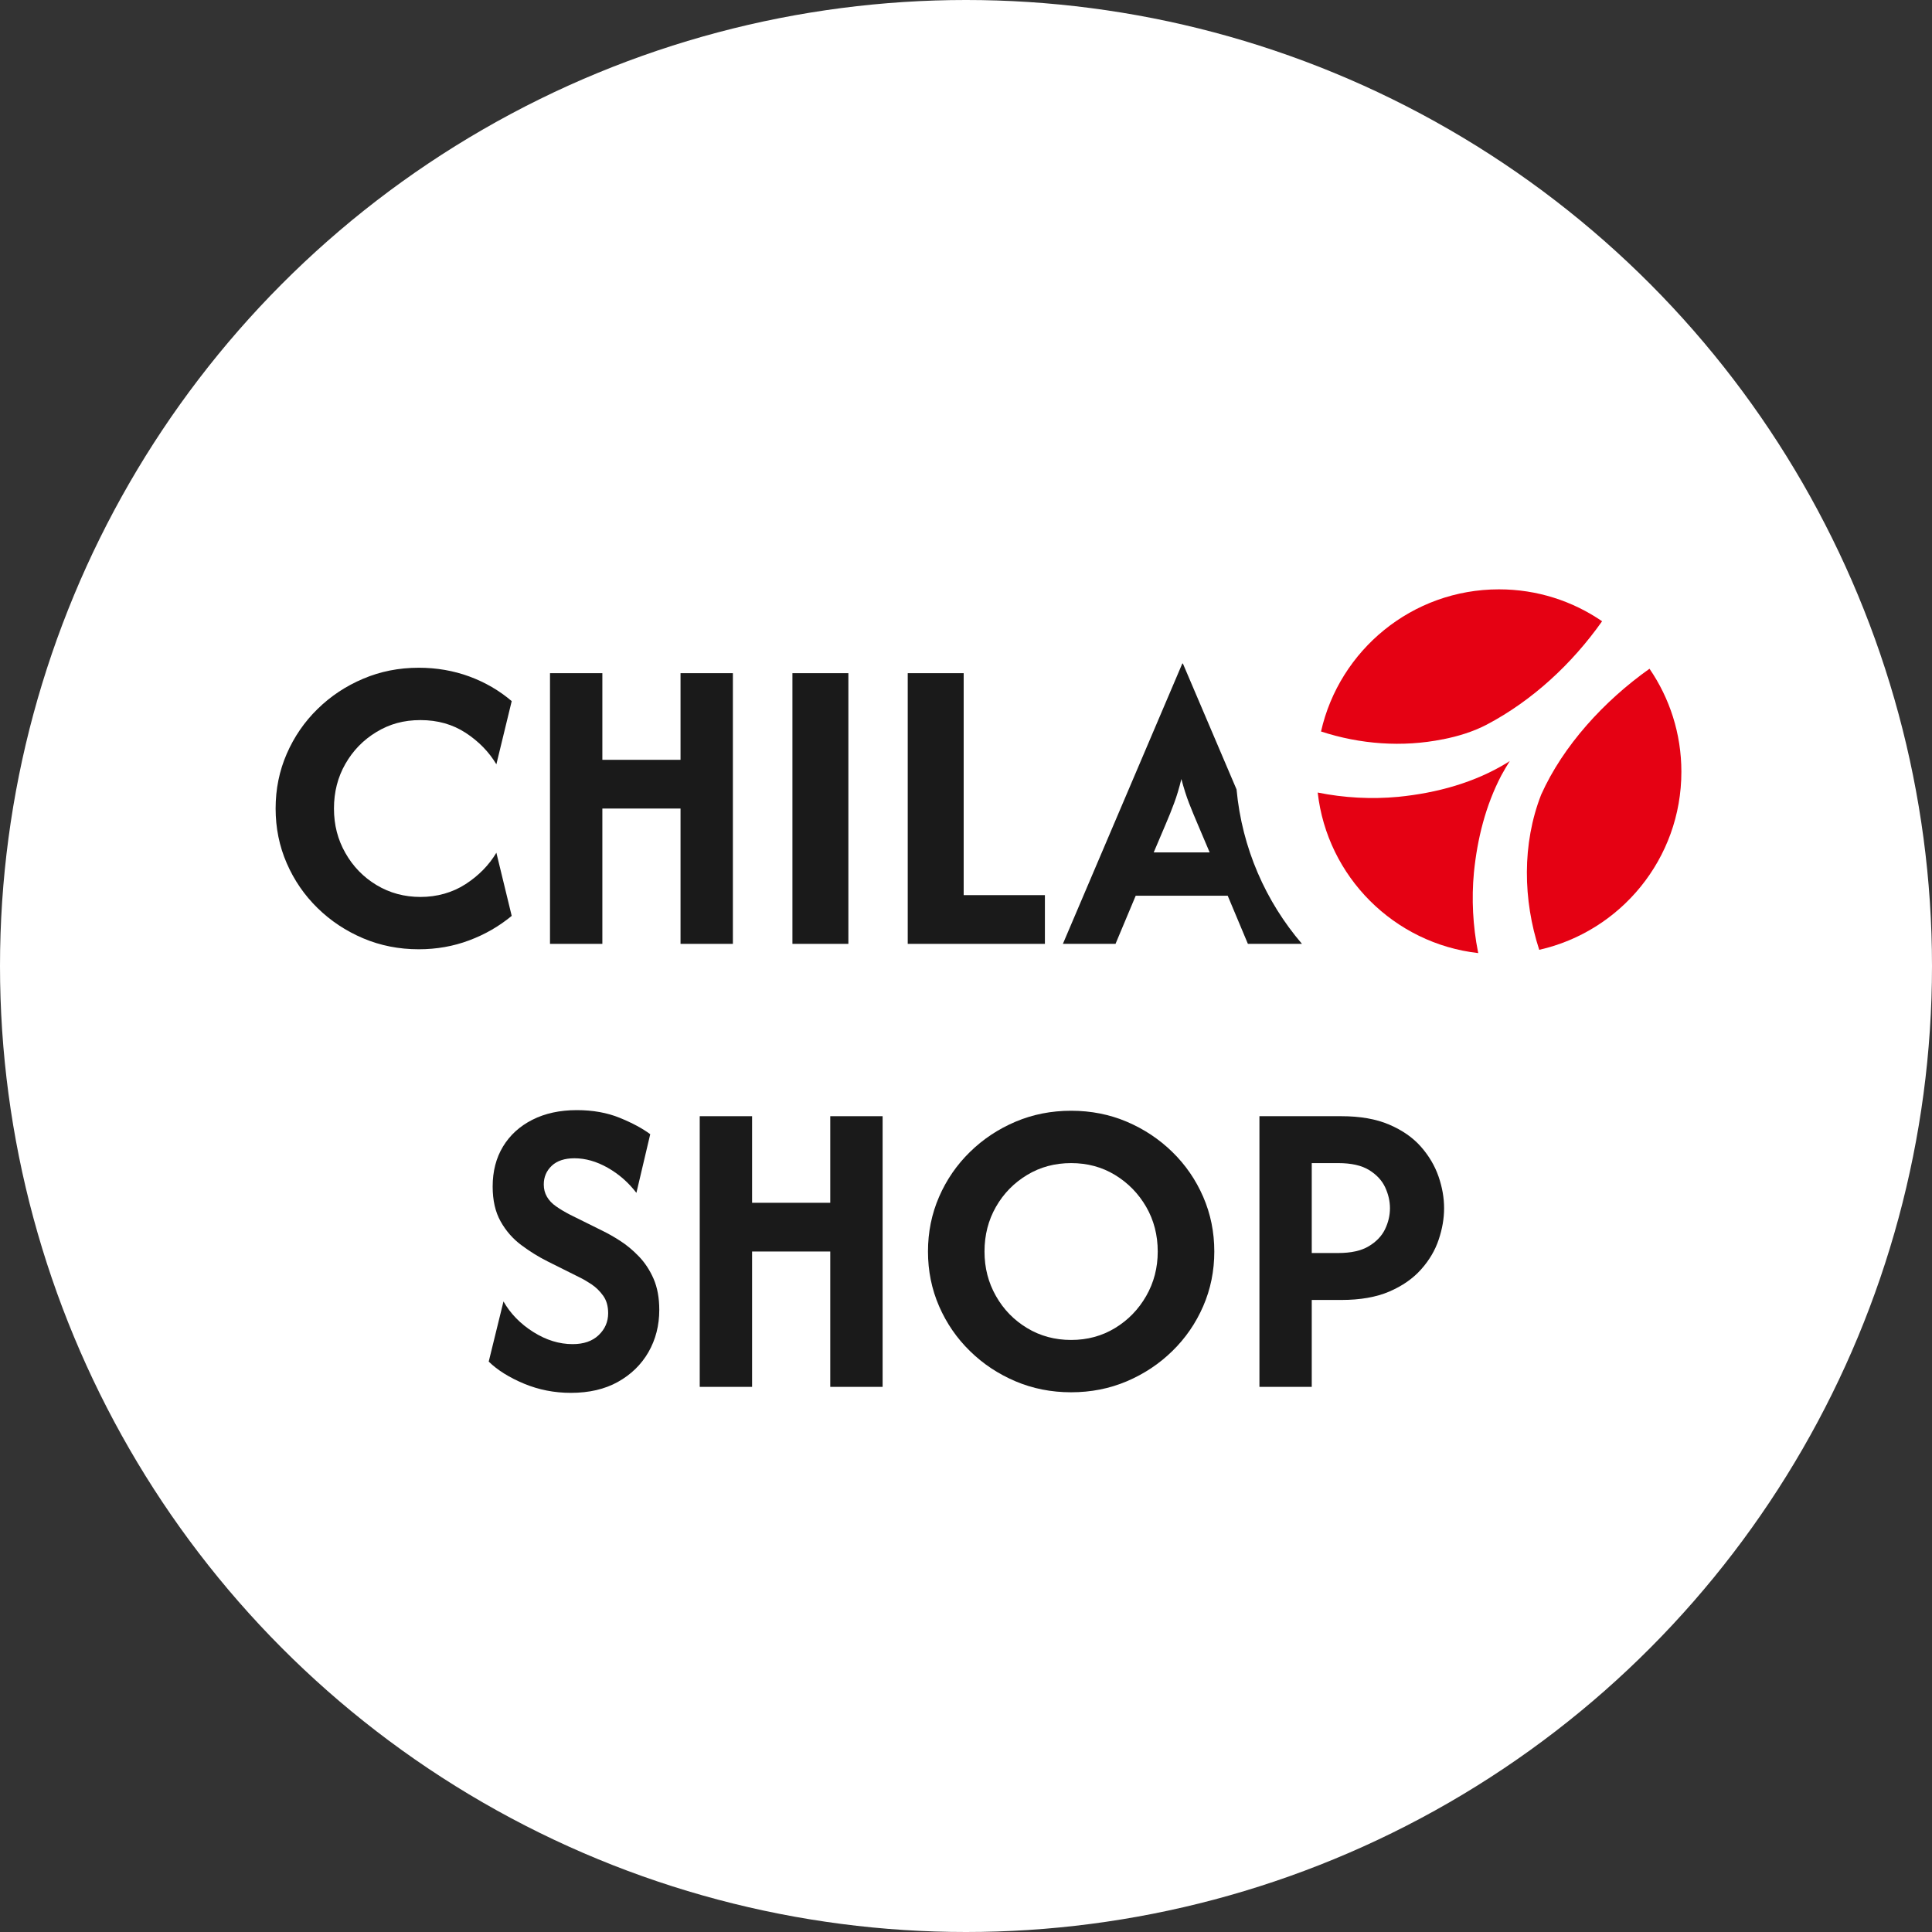
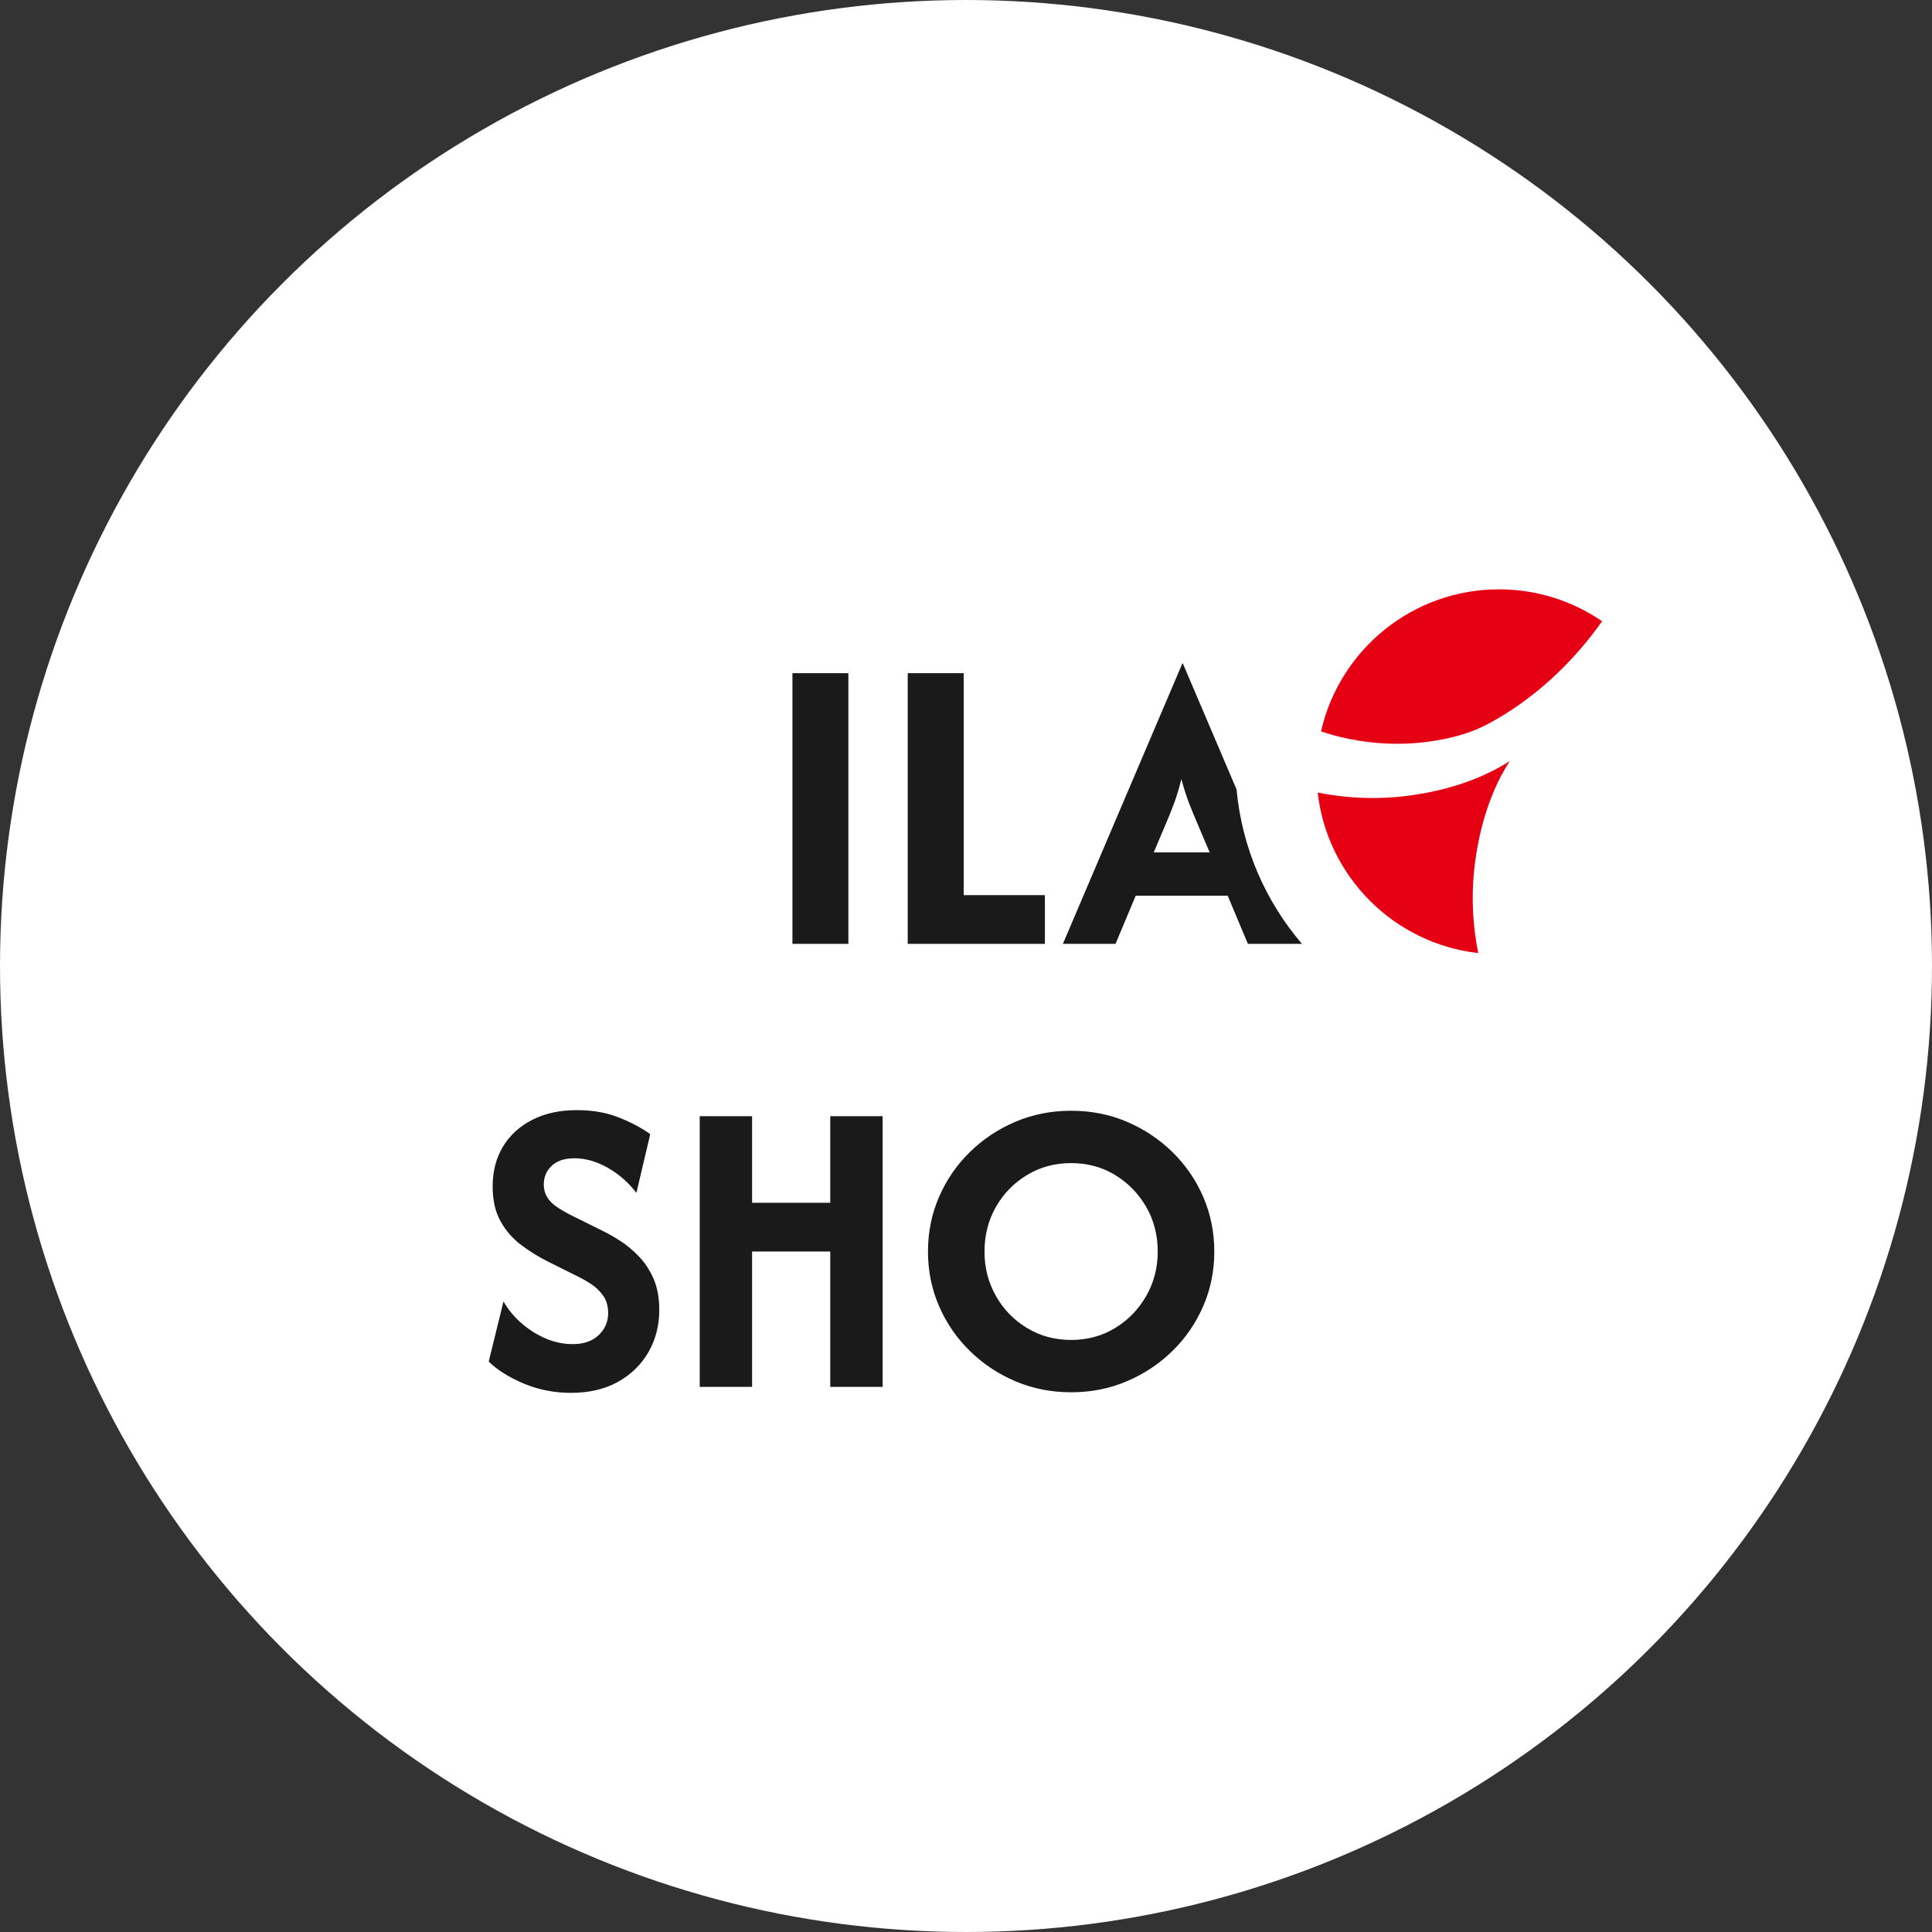
<svg xmlns="http://www.w3.org/2000/svg" width="50" height="50" fill="none">
  <rect width="100%" height="100%" fill="#333333" stroke="none" />
  <circle cx="25" cy="25" r="25" fill="white" />
  <path d="M14.773 36.047C14.348 36.047 13.944 35.968 13.563 35.81C13.182 35.651 12.877 35.461 12.648 35.238L13.03 33.681C13.211 33.998 13.468 34.261 13.8 34.471C14.132 34.681 14.473 34.786 14.82 34.786C15.105 34.786 15.33 34.709 15.493 34.553C15.657 34.397 15.739 34.208 15.739 33.985C15.739 33.803 15.696 33.653 15.61 33.533C15.524 33.414 15.424 33.315 15.307 33.237C15.19 33.16 15.087 33.1 14.999 33.058L14.174 32.646C13.935 32.526 13.707 32.385 13.489 32.221C13.271 32.058 13.093 31.855 12.956 31.61C12.819 31.367 12.75 31.066 12.75 30.708C12.75 30.313 12.839 29.968 13.018 29.672C13.197 29.377 13.45 29.146 13.777 28.98C14.104 28.814 14.488 28.73 14.929 28.73C15.344 28.73 15.714 28.797 16.038 28.929C16.362 29.061 16.626 29.203 16.828 29.353L16.47 30.871C16.263 30.601 16.015 30.384 15.727 30.221C15.439 30.058 15.152 29.976 14.867 29.976C14.613 29.976 14.417 30.041 14.279 30.17C14.142 30.3 14.073 30.461 14.073 30.653C14.073 30.772 14.1 30.879 14.155 30.972C14.209 31.066 14.288 31.149 14.392 31.221C14.496 31.294 14.618 31.367 14.758 31.439L15.591 31.852C15.731 31.92 15.884 32.006 16.05 32.113C16.216 32.219 16.377 32.353 16.532 32.514C16.688 32.675 16.815 32.868 16.914 33.093C17.012 33.319 17.062 33.588 17.062 33.899C17.062 34.304 16.968 34.668 16.782 34.993C16.595 35.317 16.331 35.574 15.992 35.763C15.652 35.953 15.245 36.047 14.773 36.047V36.047Z" fill="#1A1A1A" />
  <path d="M18.109 35.892V28.887H19.464V31.128H21.487V28.887H22.842V35.892H21.487V32.389H19.464V35.892H18.109Z" fill="#1A1A1A" />
  <path d="M27.721 36.032C27.207 36.032 26.727 35.937 26.281 35.748C25.834 35.558 25.441 35.298 25.102 34.965C24.762 34.633 24.496 34.247 24.304 33.806C24.112 33.365 24.016 32.892 24.016 32.389C24.016 31.886 24.112 31.413 24.304 30.972C24.496 30.531 24.762 30.145 25.102 29.813C25.441 29.481 25.834 29.22 26.281 29.03C26.727 28.841 27.207 28.746 27.721 28.746C28.235 28.746 28.715 28.841 29.161 29.03C29.607 29.22 30 29.481 30.34 29.813C30.68 30.145 30.946 30.531 31.138 30.972C31.33 31.414 31.426 31.886 31.426 32.389C31.426 32.892 31.33 33.365 31.138 33.806C30.946 34.247 30.68 34.633 30.34 34.965C30 35.298 29.607 35.558 29.161 35.748C28.715 35.937 28.235 36.032 27.721 36.032ZM27.721 34.678C28.141 34.678 28.52 34.575 28.857 34.37C29.195 34.165 29.463 33.889 29.663 33.541C29.863 33.193 29.962 32.809 29.962 32.389C29.962 31.969 29.863 31.578 29.663 31.233C29.463 30.888 29.194 30.613 28.857 30.408C28.52 30.203 28.141 30.101 27.721 30.101C27.3 30.101 26.92 30.203 26.581 30.408C26.241 30.613 25.972 30.888 25.775 31.233C25.578 31.578 25.479 31.963 25.479 32.389C25.479 32.815 25.578 33.193 25.775 33.541C25.972 33.889 26.241 34.165 26.581 34.37C26.92 34.575 27.301 34.678 27.721 34.678Z" fill="#1A1A1A" />
-   <path d="M32.594 35.892V28.887H34.711C35.199 28.887 35.613 28.959 35.953 29.105C36.292 29.25 36.566 29.441 36.774 29.677C36.981 29.913 37.133 30.17 37.229 30.447C37.325 30.725 37.373 30.999 37.373 31.269C37.373 31.538 37.326 31.804 37.233 32.082C37.14 32.36 36.988 32.617 36.778 32.852C36.567 33.089 36.294 33.279 35.956 33.425C35.619 33.57 35.204 33.643 34.711 33.643H33.948V35.892H32.594ZM33.948 32.428H34.633C34.965 32.428 35.228 32.37 35.423 32.253C35.618 32.136 35.758 31.99 35.844 31.814C35.929 31.637 35.972 31.456 35.972 31.269C35.972 31.082 35.93 30.907 35.848 30.728C35.764 30.549 35.626 30.4 35.431 30.28C35.237 30.161 34.971 30.101 34.633 30.101H33.948V32.428H33.948Z" fill="#1A1A1A" />
-   <path d="M10.838 24.567C10.324 24.567 9.844 24.472 9.398 24.283C8.951 24.093 8.558 23.833 8.219 23.501C7.879 23.169 7.613 22.782 7.421 22.341C7.229 21.9 7.133 21.427 7.133 20.924C7.133 20.421 7.229 19.949 7.421 19.508C7.613 19.067 7.879 18.68 8.219 18.348C8.558 18.016 8.951 17.755 9.398 17.566C9.844 17.376 10.324 17.281 10.838 17.281C11.3 17.281 11.736 17.357 12.146 17.507C12.555 17.658 12.921 17.87 13.243 18.145L12.846 19.78C12.654 19.458 12.389 19.187 12.052 18.966C11.715 18.746 11.325 18.636 10.884 18.636C10.444 18.636 10.084 18.738 9.744 18.943C9.404 19.148 9.136 19.423 8.939 19.768C8.741 20.113 8.643 20.499 8.643 20.924C8.643 21.35 8.741 21.729 8.939 22.076C9.136 22.424 9.404 22.7 9.744 22.905C10.084 23.11 10.464 23.213 10.884 23.213C11.305 23.213 11.708 23.102 12.048 22.882C12.388 22.662 12.654 22.39 12.846 22.069L13.243 23.703C12.916 23.973 12.549 24.185 12.141 24.337C11.734 24.49 11.299 24.567 10.838 24.567H10.838Z" fill="#1A1A1A" />
-   <path d="M14.234 24.427V17.422H15.589V19.664H17.612V17.422H18.967V24.427H17.612V20.925H15.589V24.427H14.234Z" fill="#1A1A1A" />
  <path d="M20.508 24.427V17.422H21.956V24.427H20.508Z" fill="#1A1A1A" />
  <path d="M23.492 24.427V17.422H24.94V23.166H27.042V24.427H23.492H23.492Z" fill="#1A1A1A" />
-   <path d="M39.885 20.566C39.388 21.839 39.414 23.289 39.835 24.581C41.941 24.106 43.514 22.224 43.514 19.974C43.514 18.984 43.209 18.066 42.689 17.307C41.511 18.142 40.454 19.298 39.885 20.566H39.885Z" fill="#E50113" />
  <path d="M37.34 19.134C37.74 19.054 38.117 18.94 38.477 18.753C39.662 18.128 40.684 17.179 41.462 16.078C40.703 15.557 39.784 15.252 38.794 15.252C36.545 15.252 34.663 16.825 34.188 18.931C35.2 19.262 36.292 19.344 37.34 19.133V19.134Z" fill="#E50113" />
  <path d="M38.251 24.639C38.117 23.964 38.081 23.263 38.145 22.58C38.233 21.707 38.446 20.849 38.854 20.068C38.923 19.942 38.996 19.818 39.073 19.695C39.057 19.706 39.041 19.716 39.025 19.727C38.169 20.256 37.182 20.523 36.187 20.622C35.495 20.687 34.785 20.649 34.102 20.511C34.348 22.69 36.078 24.419 38.257 24.666C38.255 24.657 38.253 24.648 38.251 24.639L38.251 24.639Z" fill="#E50113" />
  <path d="M32.002 20.431L30.613 17.172H30.598L27.508 24.426H28.87L29.392 23.181H31.773L32.295 24.426H33.694C32.756 23.331 32.143 21.95 32.002 20.431L32.002 20.431ZM29.858 22.06L30.162 21.344C30.245 21.152 30.32 20.965 30.387 20.783C30.455 20.602 30.517 20.394 30.574 20.161C30.637 20.399 30.703 20.608 30.773 20.787C30.843 20.966 30.919 21.152 31.002 21.344L31.306 22.06H29.858H29.858Z" fill="#1A1A1A" />
</svg>